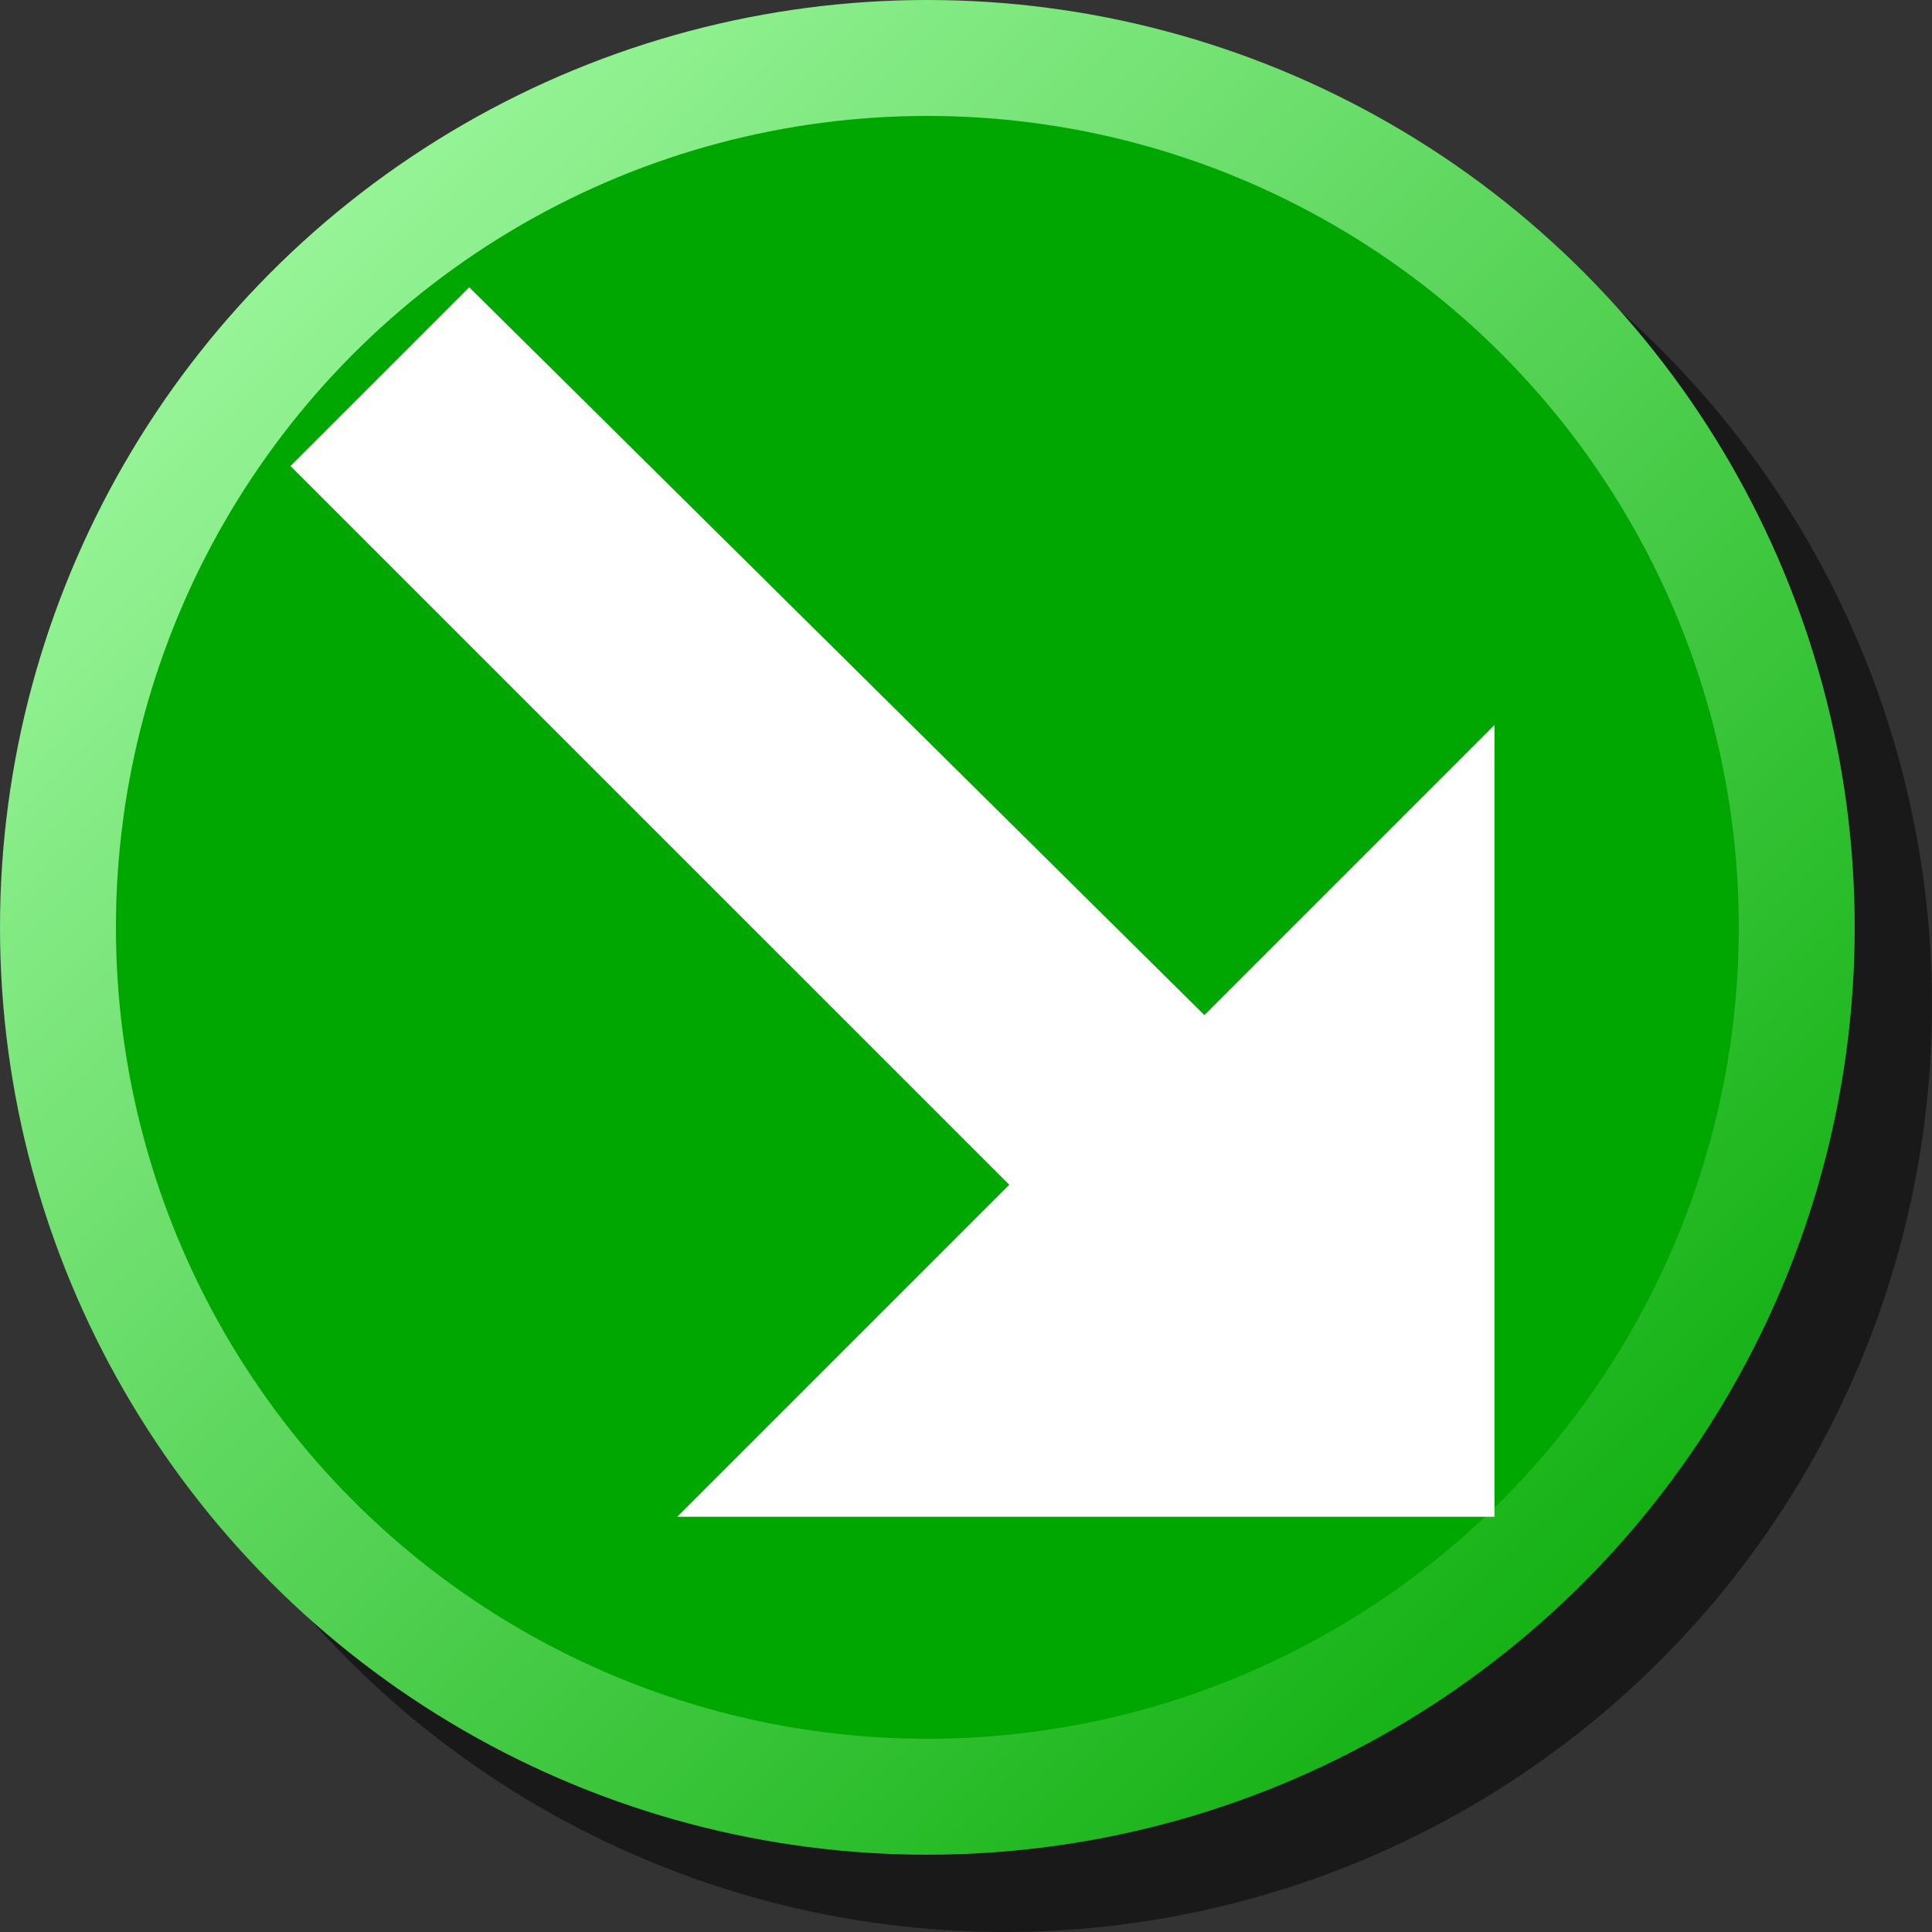
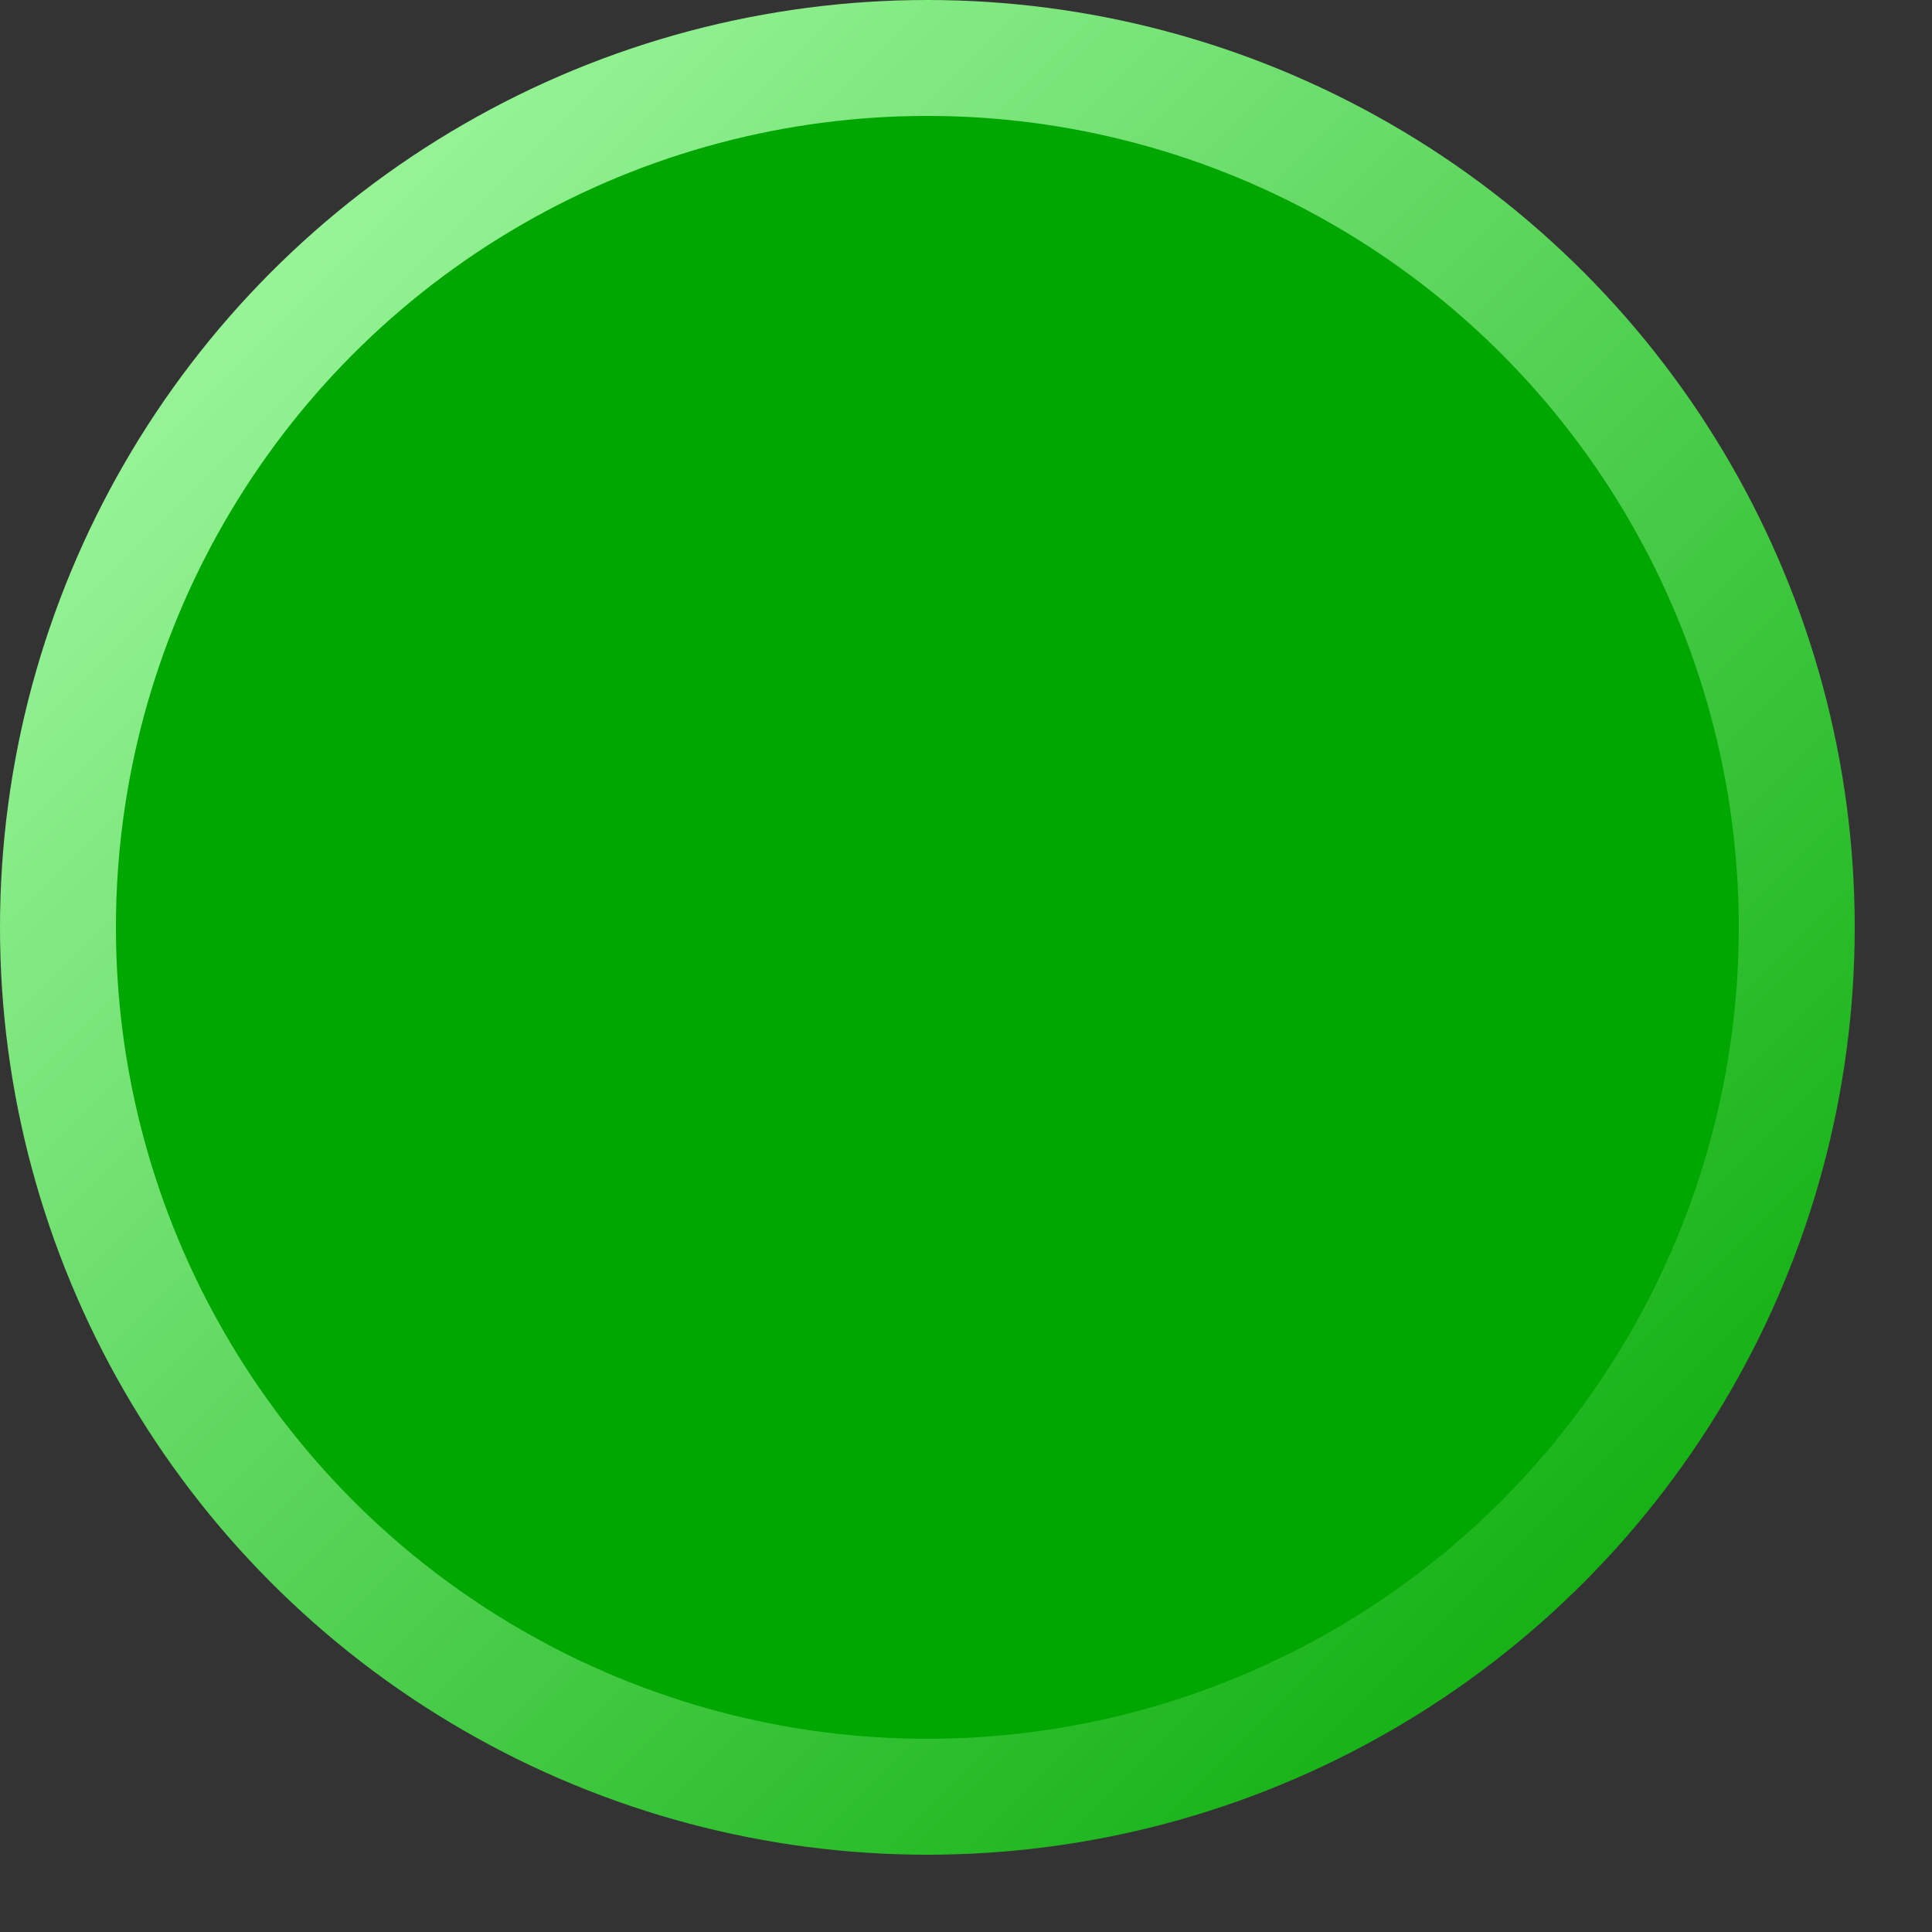
<svg xmlns="http://www.w3.org/2000/svg" id="Button_Down" viewBox="0 0 500 500" version="1.1">
  <rect x="0" y="0" width="500" height="500" fill="#333333" stroke="none" />
  <linearGradient id="linearGradient" x1="0" y1="0" x2="1" y2="1">
    <stop style="stop-color:#acffac;" offset="0" />
    <stop style="stop-color:#00a700;" offset="1" />
  </linearGradient>
-   <circle id="shaddow" cx="260" cy="260" r="240" style="opacity: 0.5;" />
  <circle id="button" cx="240" cy="240" r="225" style="fill:#01a701;stroke:url(#linearGradient);stroke-width:30;" />
-   <path id="Pfeil" d="M 121.45,74.348 75.185,120.613 261.188,306.615 175.268,392.535 h 211.495 l -10e-6,-204.886 -75.062,75.062 z" style="fill:#ffffff" />
</svg>